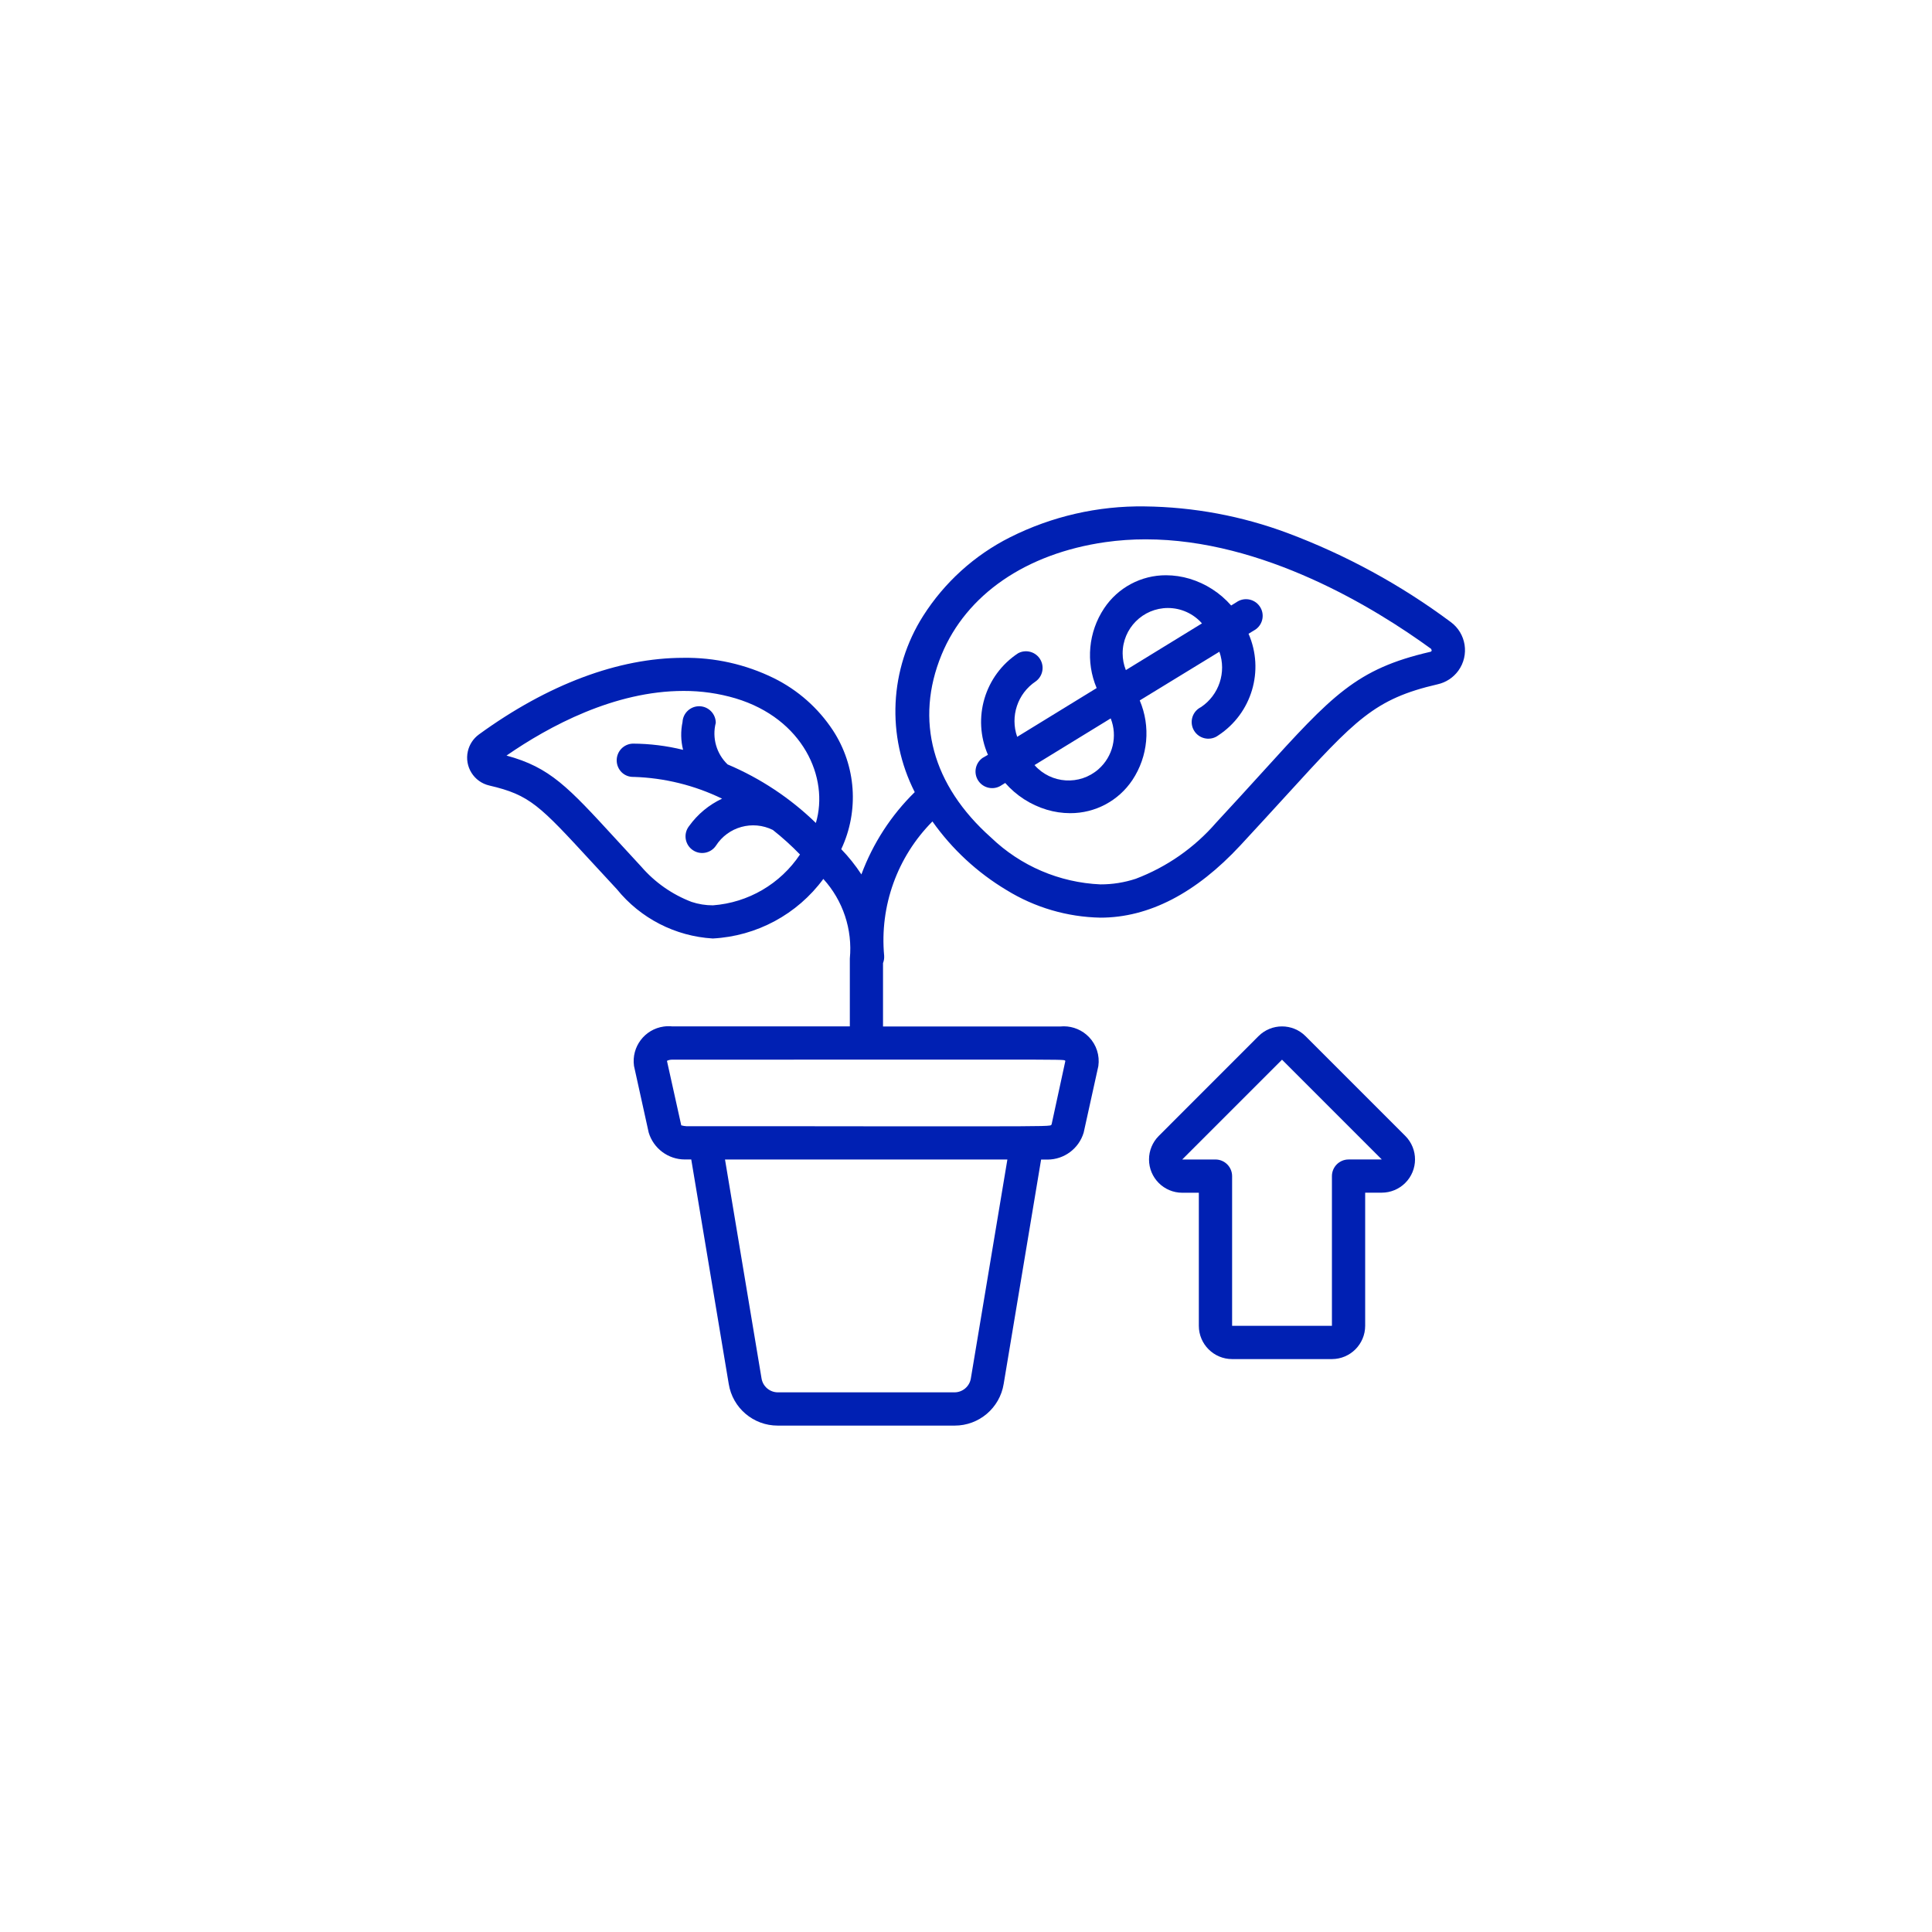
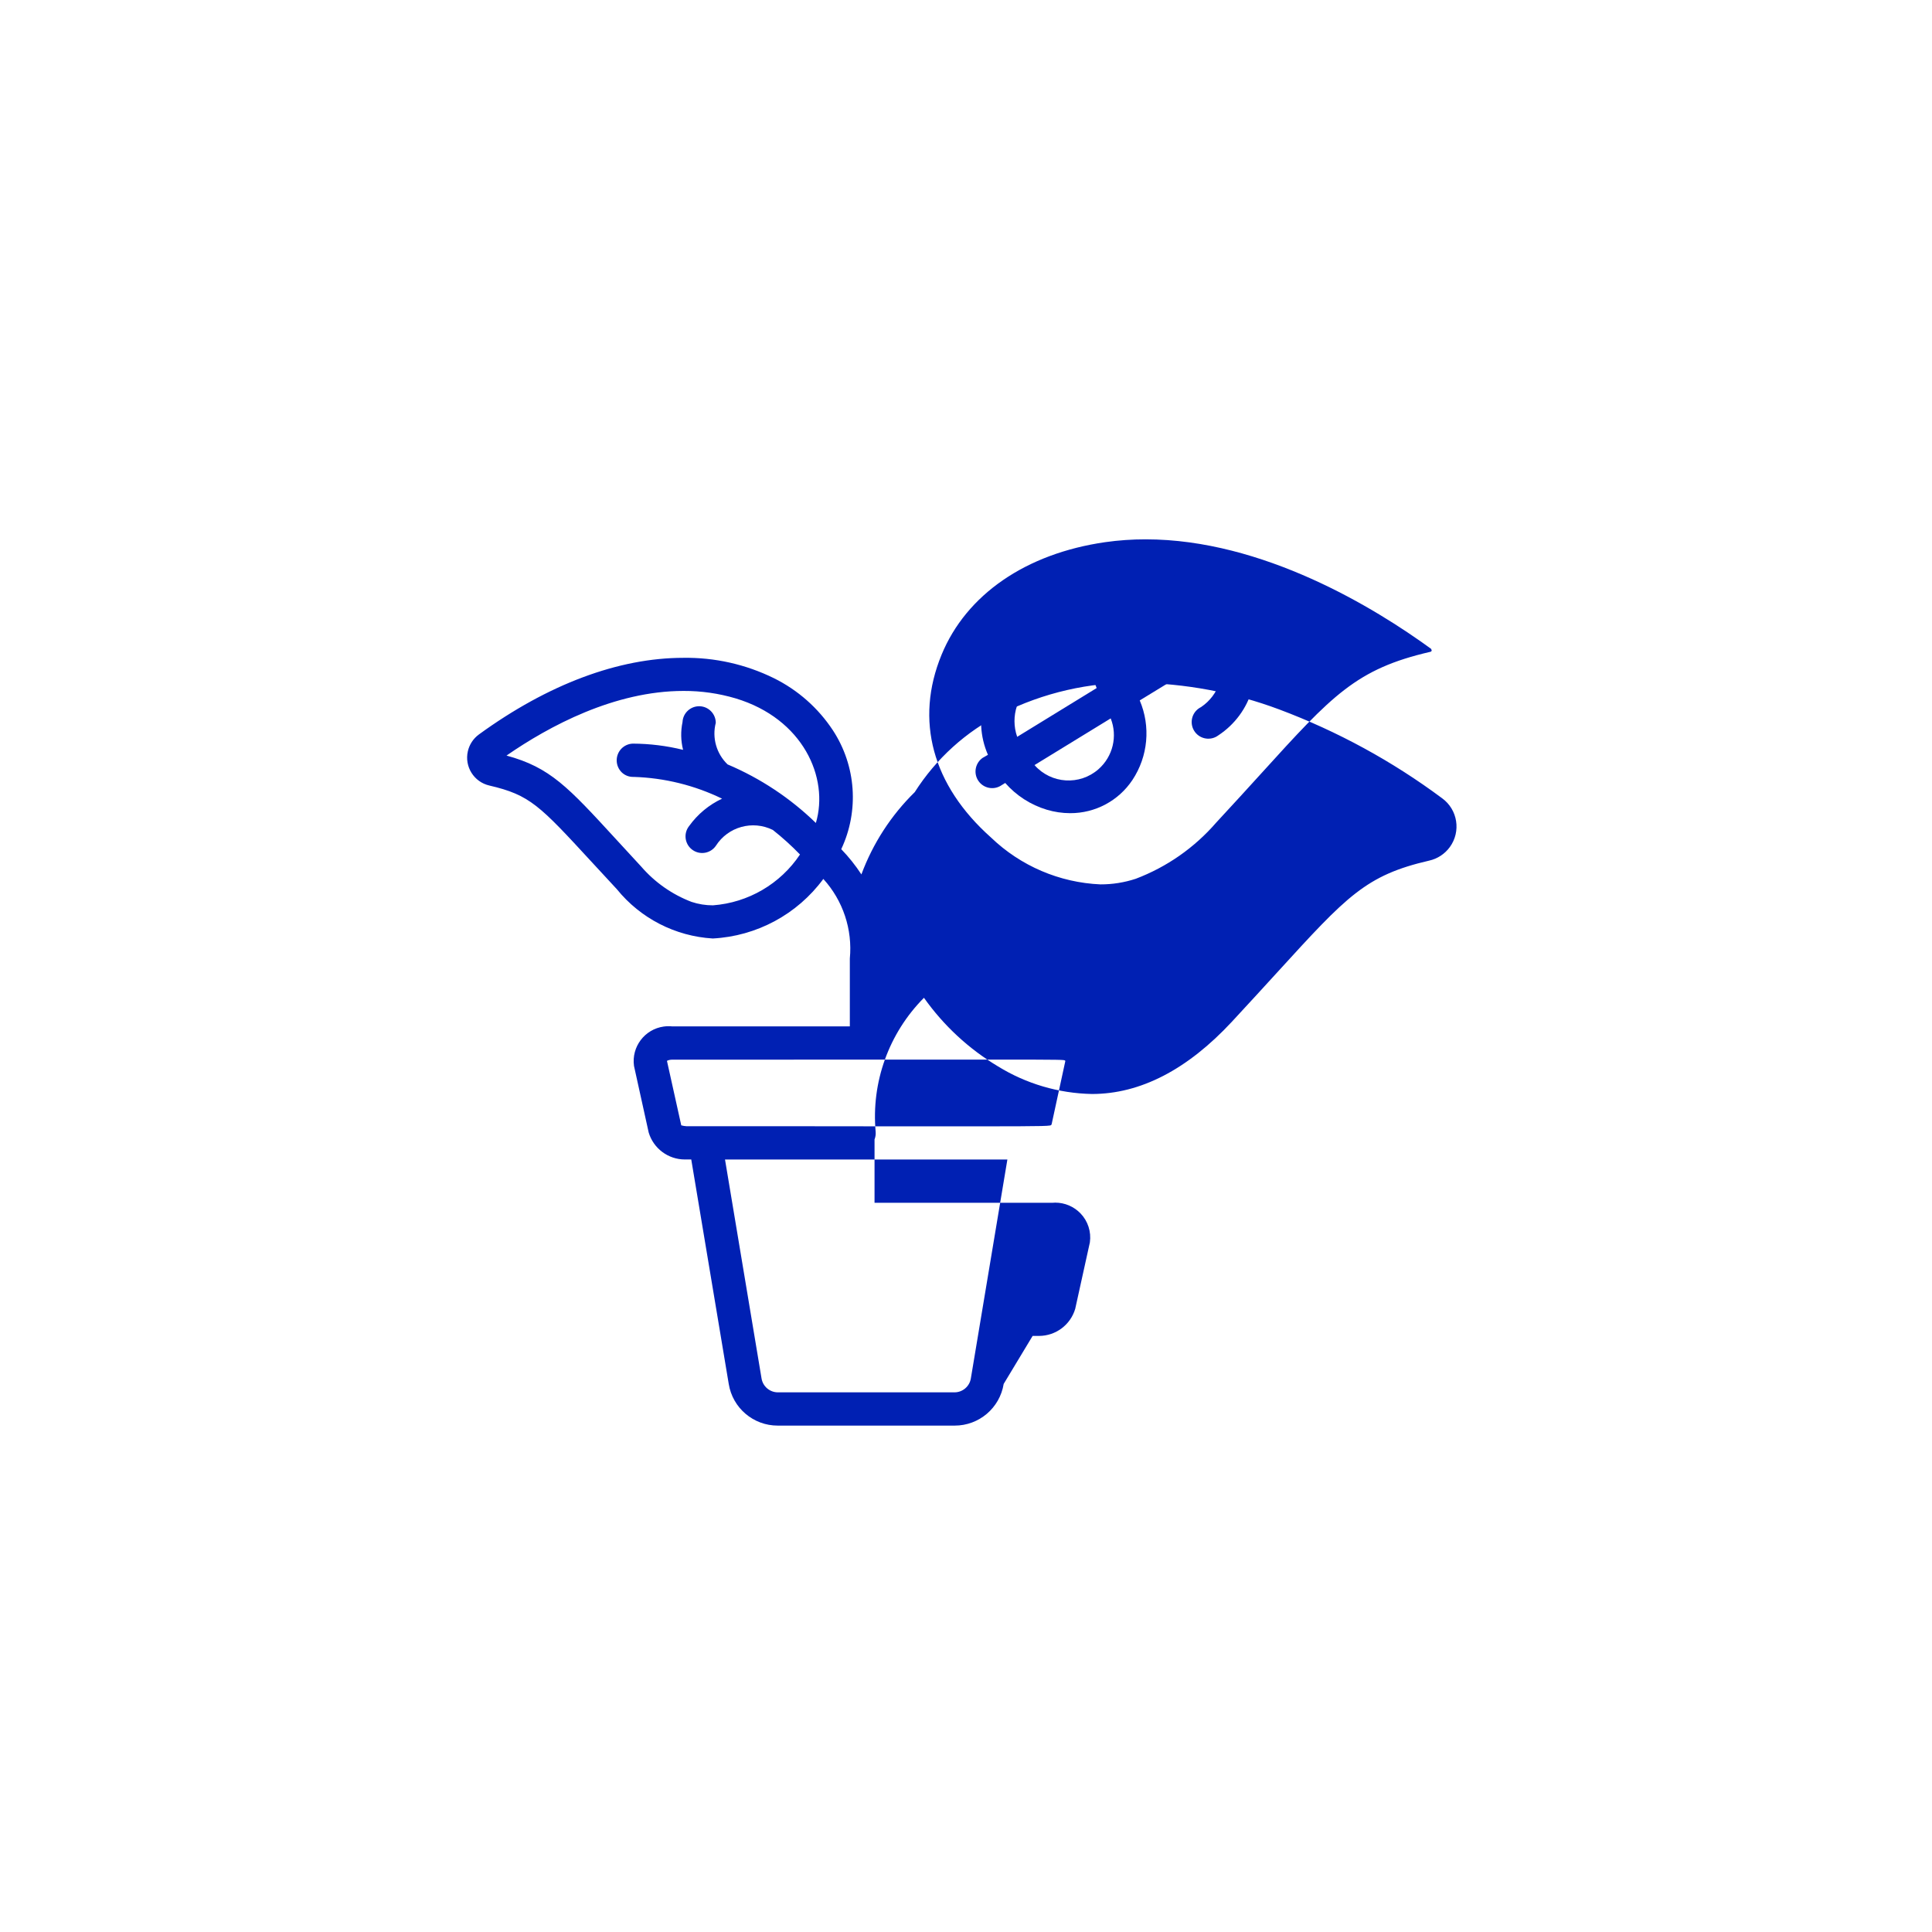
<svg xmlns="http://www.w3.org/2000/svg" version="1.1" id="Warstwa_1" x="0px" y="0px" width="126px" height="126px" viewBox="-30.458 -33.027 126 126" enable-background="new -30.458 -33.027 126 126" xml:space="preserve">
  <g id="growth_1_" transform="translate(-0.001 -0.036)">
-     <path id="Shape" fill="#0020B3" d="M31.8,59.983H20.269c-1.59,0.005-2.948-1.148-3.2-2.718l-2.444-14.638h-0.3   c-0.042,0-0.083,0-0.124,0c-1.087-0.004-2.042-0.72-2.353-1.761l-0.957-4.339c-0.174-1.245,0.694-2.396,1.94-2.57   c0.104-0.015,0.21-0.021,0.316-0.021c0.073,0,0.147,0,0.22,0.011h11.6v-4.423c0.182-1.897-0.445-3.783-1.728-5.193   c-1.701,2.31-4.347,3.734-7.211,3.884c-2.443-0.146-4.713-1.311-6.254-3.213c-0.6-0.646-1.139-1.229-1.613-1.745   c-3.436-3.731-4.055-4.4-6.7-5.017c-1.006-0.229-1.636-1.23-1.406-2.236c0.1-0.438,0.355-0.827,0.718-1.093   c4.5-3.273,9.111-5,13.333-5c2.045-0.031,4.068,0.423,5.904,1.325c1.565,0.773,2.896,1.948,3.855,3.406   c1.513,2.313,1.718,5.246,0.542,7.748c0.489,0.505,0.929,1.057,1.314,1.646c0.75-2.023,1.938-3.855,3.479-5.366   c-1.862-3.661-1.651-8.033,0.553-11.5c1.39-2.183,3.342-3.95,5.653-5.115c2.727-1.372,5.743-2.064,8.795-2.019   c3.186,0.037,6.342,0.626,9.327,1.742c3.794,1.423,7.37,3.372,10.62,5.792c1.018,0.74,1.242,2.165,0.502,3.183   c-0.328,0.449-0.807,0.764-1.35,0.884c-4.125,0.954-5.348,2.293-9.895,7.275c-0.857,0.939-1.828,2-2.96,3.222   c-2.909,3.133-5.981,4.722-9.134,4.722c-2.167-0.041-4.283-0.662-6.128-1.8c-1.903-1.14-3.547-2.663-4.829-4.474   c-2.294,2.308-3.448,5.514-3.149,8.754c0.012,0.165-0.013,0.33-0.074,0.483v4.134h11.569c0.072-0.007,0.146-0.011,0.219-0.011   c0.621,0.001,1.213,0.254,1.644,0.7c0.485,0.502,0.71,1.2,0.612,1.891l-0.957,4.339c-0.311,1.041-1.266,1.757-2.352,1.762   c-0.041,0-0.082,0-0.125,0h-0.3L35,57.265C34.747,58.835,33.39,59.987,31.8,59.983z M16.826,42.628l2.383,14.28   c0.086,0.523,0.539,0.907,1.069,0.906h11.511c0.531,0.001,0.984-0.384,1.07-0.907l2.383-14.279H16.826z M13.355,36.119   c-0.109,0.001-0.217,0.026-0.315,0.076l0.933,4.206c0.115,0.033,0.233,0.052,0.353,0.058c6.074,0,10.628,0,13.952,0.007h0.048   h4.808c4.914,0,4.925-0.019,4.977-0.106c0.004-0.007,0.008-0.013,0.014-0.019l0.899-4.146c-0.009-0.004-0.017-0.01-0.024-0.017   c-0.055-0.055-0.066-0.065-4.521-0.065h-4.9h-0.078c-3.758,0-8.9,0.005-16.141,0.005h-0.011L13.355,36.119z M14.119,12.07   c-4.5,0-8.761,2.292-11.543,4.215c2.842,0.772,4.009,2.044,7.13,5.443c0.489,0.532,1.043,1.136,1.657,1.8   c0.887,1.026,2.014,1.816,3.281,2.3c0.45,0.149,0.92,0.225,1.394,0.224c2.302-0.171,4.397-1.395,5.678-3.315   c-0.553-0.572-1.145-1.106-1.769-1.6c-1.32-0.656-2.923-0.212-3.716,1.03c-0.338,0.495-1.014,0.621-1.508,0.283   c-0.494-0.339-0.621-1.014-0.283-1.508c0.018-0.026,0.037-0.051,0.056-0.075c0.55-0.763,1.286-1.372,2.138-1.771   c-1.795-0.872-3.754-1.355-5.749-1.419h-0.059c-0.27,0-0.529-0.102-0.725-0.286c-0.433-0.415-0.454-1.101-0.046-1.541   c0.197-0.21,0.468-0.334,0.756-0.344c1.106,0.005,2.208,0.141,3.281,0.406c-0.15-0.593-0.163-1.212-0.037-1.811   c0,0.002,0,0.004,0,0.006c0,0.014,0,0.028,0,0.042c0.001-0.014,0.001-0.028,0-0.042c0.025-0.599,0.532-1.063,1.13-1.038   c0.579,0.025,1.036,0.501,1.039,1.08c-0.252,0.978,0.042,2.015,0.77,2.713c2.139,0.905,4.092,2.2,5.758,3.819   c0.876-2.954-0.839-6.8-5.229-8.124C16.418,12.229,15.271,12.065,14.119,12.07z M44.259,2.183c-0.879-0.001-1.758,0.06-2.629,0.183   c-5.174,0.741-9.068,3.419-10.682,7.347c-1.754,4.272-0.607,8.506,3.229,11.919c1.927,1.852,4.462,2.937,7.132,3.054   c0.783,0.003,1.562-0.121,2.306-0.366c2.025-0.768,3.828-2.026,5.246-3.664c1.113-1.2,2.083-2.265,2.939-3.207   c4.631-5.1,6.191-6.812,11.016-7.928c0.051-0.004,0.093-0.043,0.1-0.094l-0.039-0.101C59.21,6.657,51.914,2.183,44.259,2.183z" />
+     <path id="Shape" fill="#0020B3" d="M31.8,59.983H20.269c-1.59,0.005-2.948-1.148-3.2-2.718l-2.444-14.638h-0.3   c-0.042,0-0.083,0-0.124,0c-1.087-0.004-2.042-0.72-2.353-1.761l-0.957-4.339c-0.174-1.245,0.694-2.396,1.94-2.57   c0.104-0.015,0.21-0.021,0.316-0.021c0.073,0,0.147,0,0.22,0.011h11.6v-4.423c0.182-1.897-0.445-3.783-1.728-5.193   c-1.701,2.31-4.347,3.734-7.211,3.884c-2.443-0.146-4.713-1.311-6.254-3.213c-0.6-0.646-1.139-1.229-1.613-1.745   c-3.436-3.731-4.055-4.4-6.7-5.017c-1.006-0.229-1.636-1.23-1.406-2.236c0.1-0.438,0.355-0.827,0.718-1.093   c4.5-3.273,9.111-5,13.333-5c2.045-0.031,4.068,0.423,5.904,1.325c1.565,0.773,2.896,1.948,3.855,3.406   c1.513,2.313,1.718,5.246,0.542,7.748c0.489,0.505,0.929,1.057,1.314,1.646c0.75-2.023,1.938-3.855,3.479-5.366   c1.39-2.183,3.342-3.95,5.653-5.115c2.727-1.372,5.743-2.064,8.795-2.019   c3.186,0.037,6.342,0.626,9.327,1.742c3.794,1.423,7.37,3.372,10.62,5.792c1.018,0.74,1.242,2.165,0.502,3.183   c-0.328,0.449-0.807,0.764-1.35,0.884c-4.125,0.954-5.348,2.293-9.895,7.275c-0.857,0.939-1.828,2-2.96,3.222   c-2.909,3.133-5.981,4.722-9.134,4.722c-2.167-0.041-4.283-0.662-6.128-1.8c-1.903-1.14-3.547-2.663-4.829-4.474   c-2.294,2.308-3.448,5.514-3.149,8.754c0.012,0.165-0.013,0.33-0.074,0.483v4.134h11.569c0.072-0.007,0.146-0.011,0.219-0.011   c0.621,0.001,1.213,0.254,1.644,0.7c0.485,0.502,0.71,1.2,0.612,1.891l-0.957,4.339c-0.311,1.041-1.266,1.757-2.352,1.762   c-0.041,0-0.082,0-0.125,0h-0.3L35,57.265C34.747,58.835,33.39,59.987,31.8,59.983z M16.826,42.628l2.383,14.28   c0.086,0.523,0.539,0.907,1.069,0.906h11.511c0.531,0.001,0.984-0.384,1.07-0.907l2.383-14.279H16.826z M13.355,36.119   c-0.109,0.001-0.217,0.026-0.315,0.076l0.933,4.206c0.115,0.033,0.233,0.052,0.353,0.058c6.074,0,10.628,0,13.952,0.007h0.048   h4.808c4.914,0,4.925-0.019,4.977-0.106c0.004-0.007,0.008-0.013,0.014-0.019l0.899-4.146c-0.009-0.004-0.017-0.01-0.024-0.017   c-0.055-0.055-0.066-0.065-4.521-0.065h-4.9h-0.078c-3.758,0-8.9,0.005-16.141,0.005h-0.011L13.355,36.119z M14.119,12.07   c-4.5,0-8.761,2.292-11.543,4.215c2.842,0.772,4.009,2.044,7.13,5.443c0.489,0.532,1.043,1.136,1.657,1.8   c0.887,1.026,2.014,1.816,3.281,2.3c0.45,0.149,0.92,0.225,1.394,0.224c2.302-0.171,4.397-1.395,5.678-3.315   c-0.553-0.572-1.145-1.106-1.769-1.6c-1.32-0.656-2.923-0.212-3.716,1.03c-0.338,0.495-1.014,0.621-1.508,0.283   c-0.494-0.339-0.621-1.014-0.283-1.508c0.018-0.026,0.037-0.051,0.056-0.075c0.55-0.763,1.286-1.372,2.138-1.771   c-1.795-0.872-3.754-1.355-5.749-1.419h-0.059c-0.27,0-0.529-0.102-0.725-0.286c-0.433-0.415-0.454-1.101-0.046-1.541   c0.197-0.21,0.468-0.334,0.756-0.344c1.106,0.005,2.208,0.141,3.281,0.406c-0.15-0.593-0.163-1.212-0.037-1.811   c0,0.002,0,0.004,0,0.006c0,0.014,0,0.028,0,0.042c0.001-0.014,0.001-0.028,0-0.042c0.025-0.599,0.532-1.063,1.13-1.038   c0.579,0.025,1.036,0.501,1.039,1.08c-0.252,0.978,0.042,2.015,0.77,2.713c2.139,0.905,4.092,2.2,5.758,3.819   c0.876-2.954-0.839-6.8-5.229-8.124C16.418,12.229,15.271,12.065,14.119,12.07z M44.259,2.183c-0.879-0.001-1.758,0.06-2.629,0.183   c-5.174,0.741-9.068,3.419-10.682,7.347c-1.754,4.272-0.607,8.506,3.229,11.919c1.927,1.852,4.462,2.937,7.132,3.054   c0.783,0.003,1.562-0.121,2.306-0.366c2.025-0.768,3.828-2.026,5.246-3.664c1.113-1.2,2.083-2.265,2.939-3.207   c4.631-5.1,6.191-6.812,11.016-7.928c0.051-0.004,0.093-0.043,0.1-0.094l-0.039-0.101C59.21,6.657,51.914,2.183,44.259,2.183z" />
    <path id="Shape-2" fill="#0020B3" d="M39.337,20.042L39.337,20.042c-0.516-0.001-1.029-0.077-1.524-0.225   c-1.05-0.315-1.989-0.92-2.712-1.745l-0.34,0.208c-0.527,0.283-1.186,0.085-1.469-0.443c-0.259-0.484-0.115-1.086,0.334-1.401   l0.348-0.2c-1.044-2.395-0.212-5.193,1.972-6.627c0.53-0.28,1.187-0.077,1.466,0.452c0.255,0.481,0.113,1.077-0.33,1.392   c-1.177,0.789-1.67,2.274-1.201,3.61l5.183-3.181c-0.722-1.706-0.538-3.659,0.487-5.2c0.899-1.353,2.418-2.163,4.041-2.157   c0.52,0.002,1.035,0.079,1.531,0.227c1.051,0.315,1.99,0.921,2.713,1.745l0.338-0.208c0.488-0.349,1.166-0.235,1.514,0.252   c0.35,0.487,0.236,1.165-0.251,1.514c-0.041,0.029-0.083,0.056-0.128,0.079l-0.34,0.206c1.047,2.395,0.213,5.193-1.971,6.628   c-0.48,0.359-1.16,0.262-1.52-0.217c-0.359-0.479-0.263-1.16,0.217-1.52c0.055-0.041,0.112-0.076,0.174-0.106   c1.176-0.79,1.67-2.275,1.199-3.612l-5.195,3.176c0.723,1.7,0.545,3.648-0.476,5.188C42.494,19.235,40.969,20.048,39.337,20.042z    M41.98,13.861l-4.969,3.045c1.08,1.227,2.948,1.346,4.174,0.267C42.123,16.347,42.441,15.022,41.98,13.861z M45.712,6.661   c-1.633,0.002-2.955,1.327-2.953,2.96c0,0.373,0.07,0.743,0.209,1.09l4.964-3.046C47.371,7.027,46.562,6.661,45.712,6.661   L45.712,6.661z" />
-     <path id="Shape-3" fill="#0020B3" d="M56.408,55.645h-6.51c-1.197-0.001-2.169-0.972-2.17-2.17v-8.678h-1.084   c-1.199-0.003-2.168-0.977-2.165-2.175c0.001-0.572,0.228-1.12,0.631-1.525l6.509-6.513c0.847-0.847,2.221-0.847,3.067,0   l6.509,6.509c0.846,0.85,0.842,2.224-0.009,3.068c-0.405,0.403-0.954,0.63-1.524,0.631h-1.086v8.679   C58.576,54.67,57.606,55.643,56.408,55.645z M53.153,36.119L53.153,36.119l-6.509,6.509h2.17c0.598,0.002,1.083,0.486,1.084,1.084   v9.763h6.51v-9.763c0-0.598,0.484-1.083,1.084-1.085h2.168L53.153,36.119z" />
  </g>
</svg>